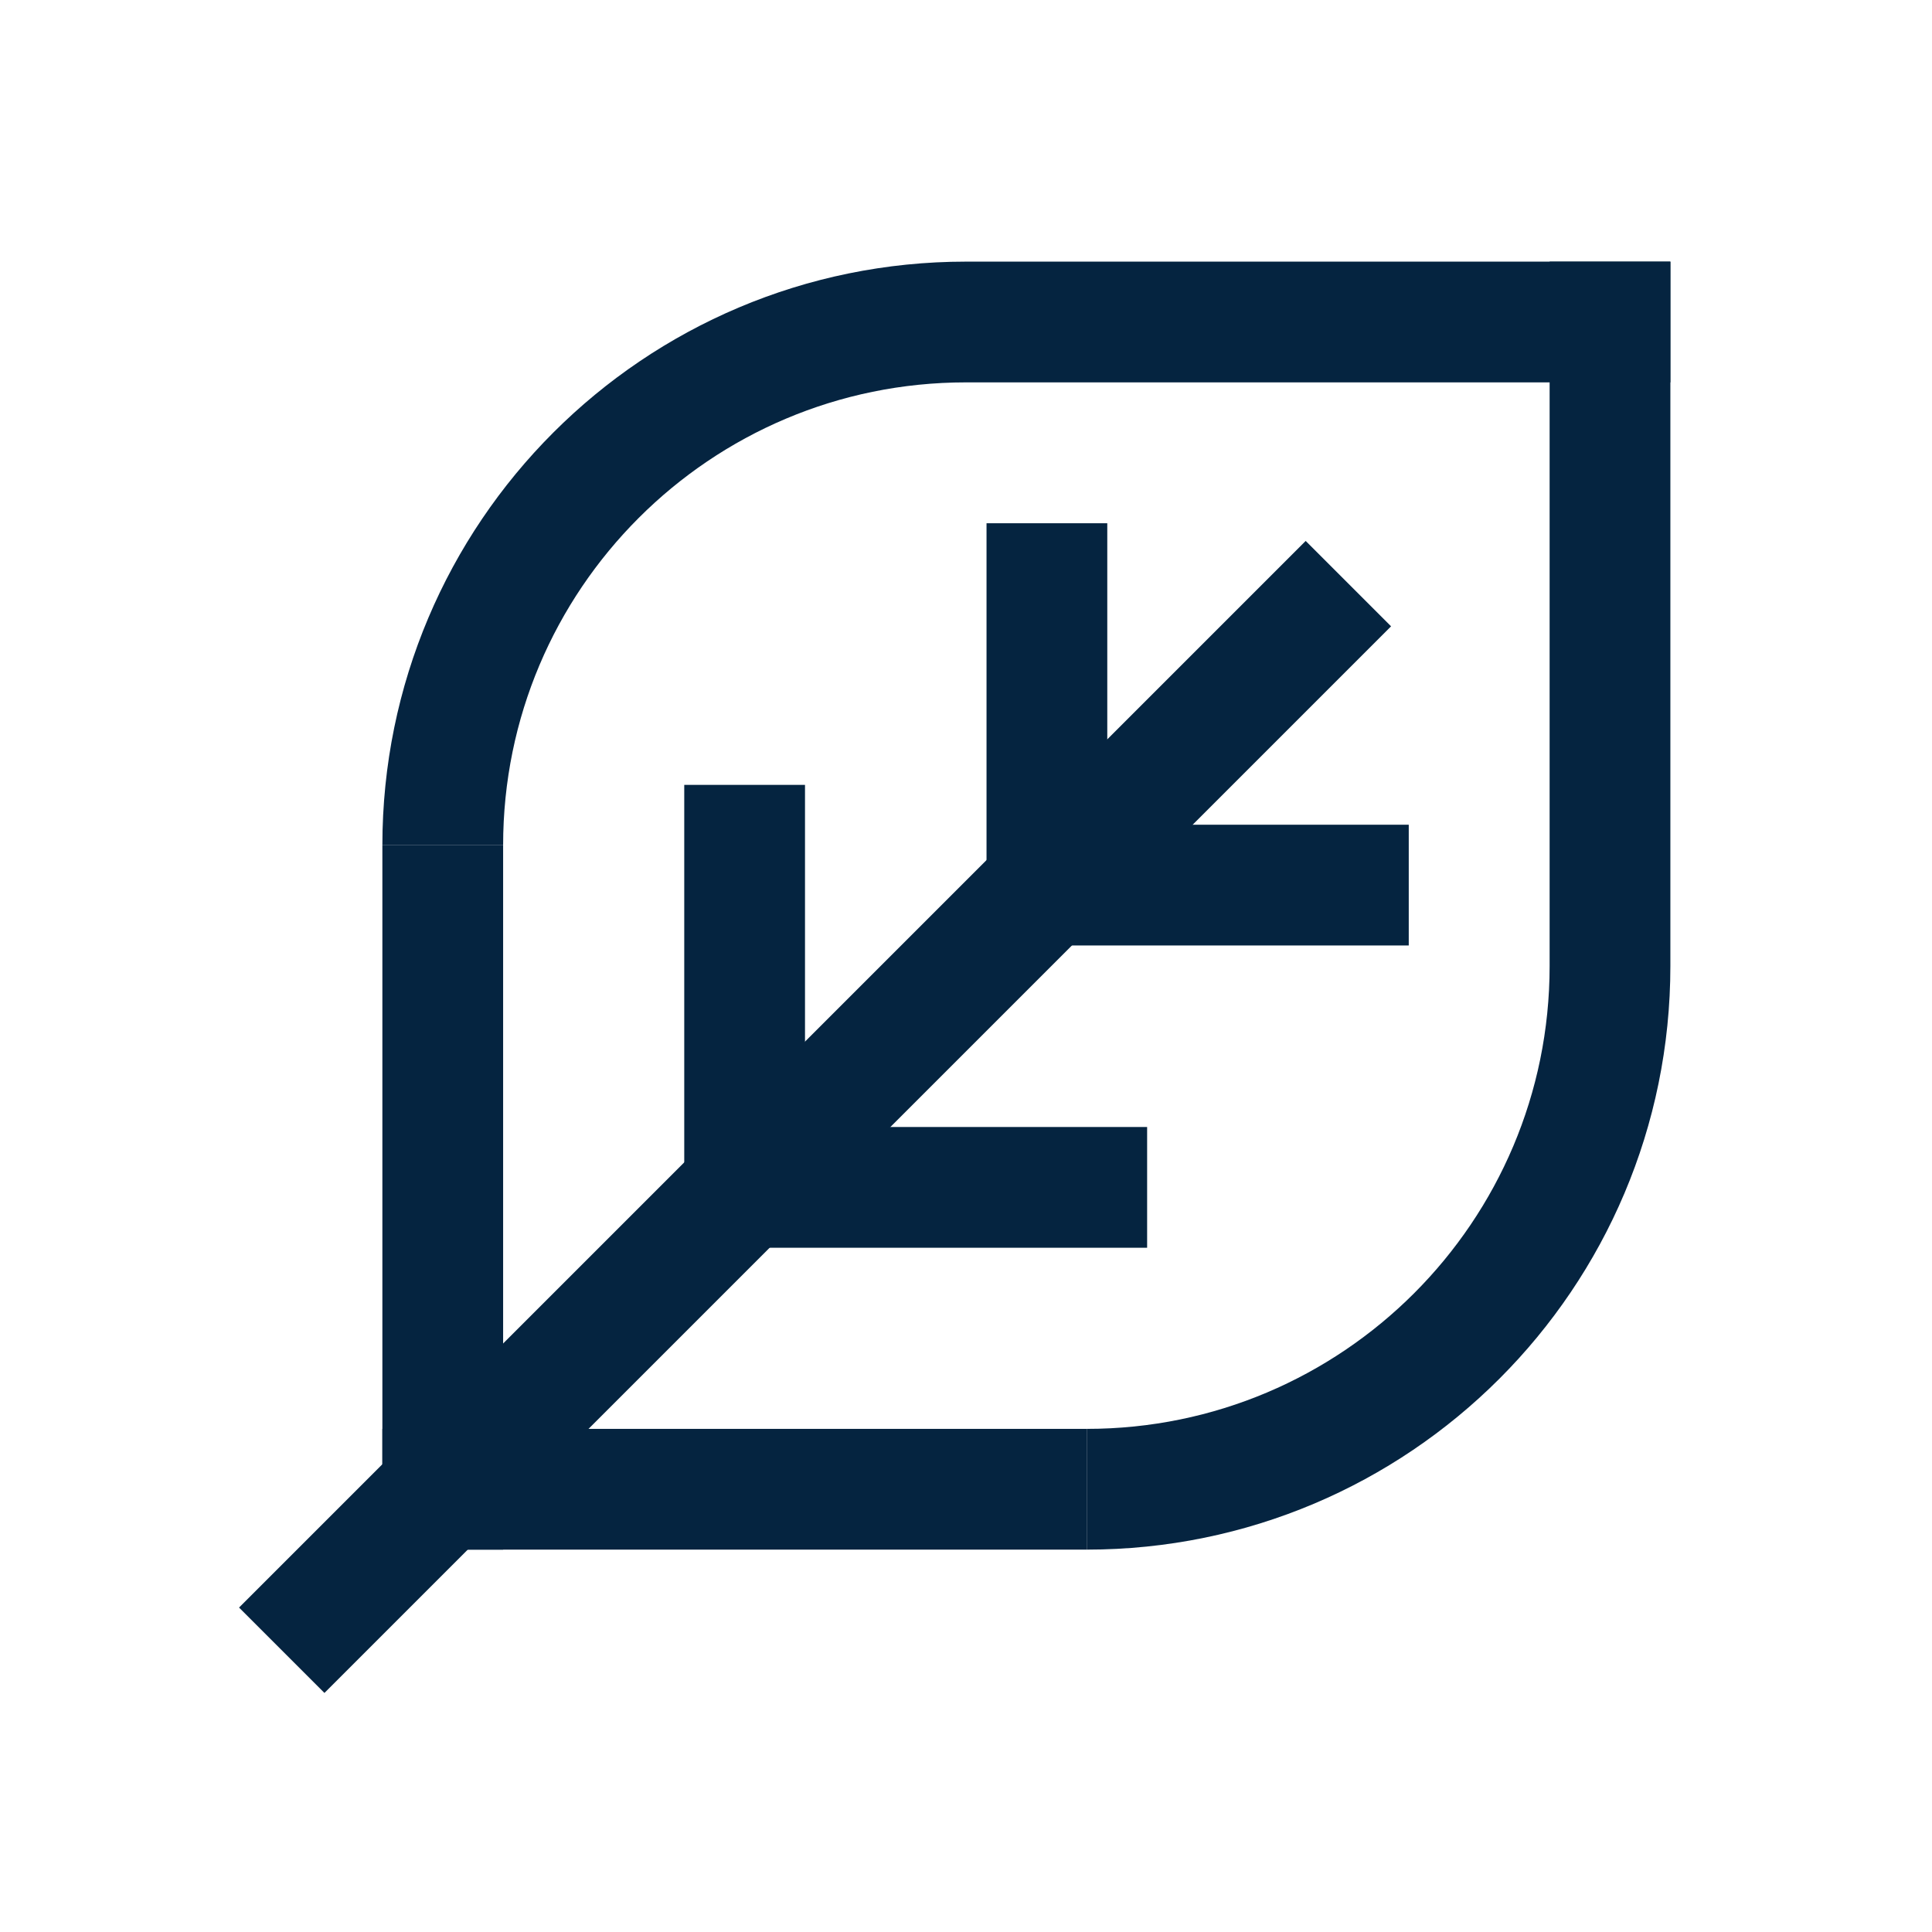
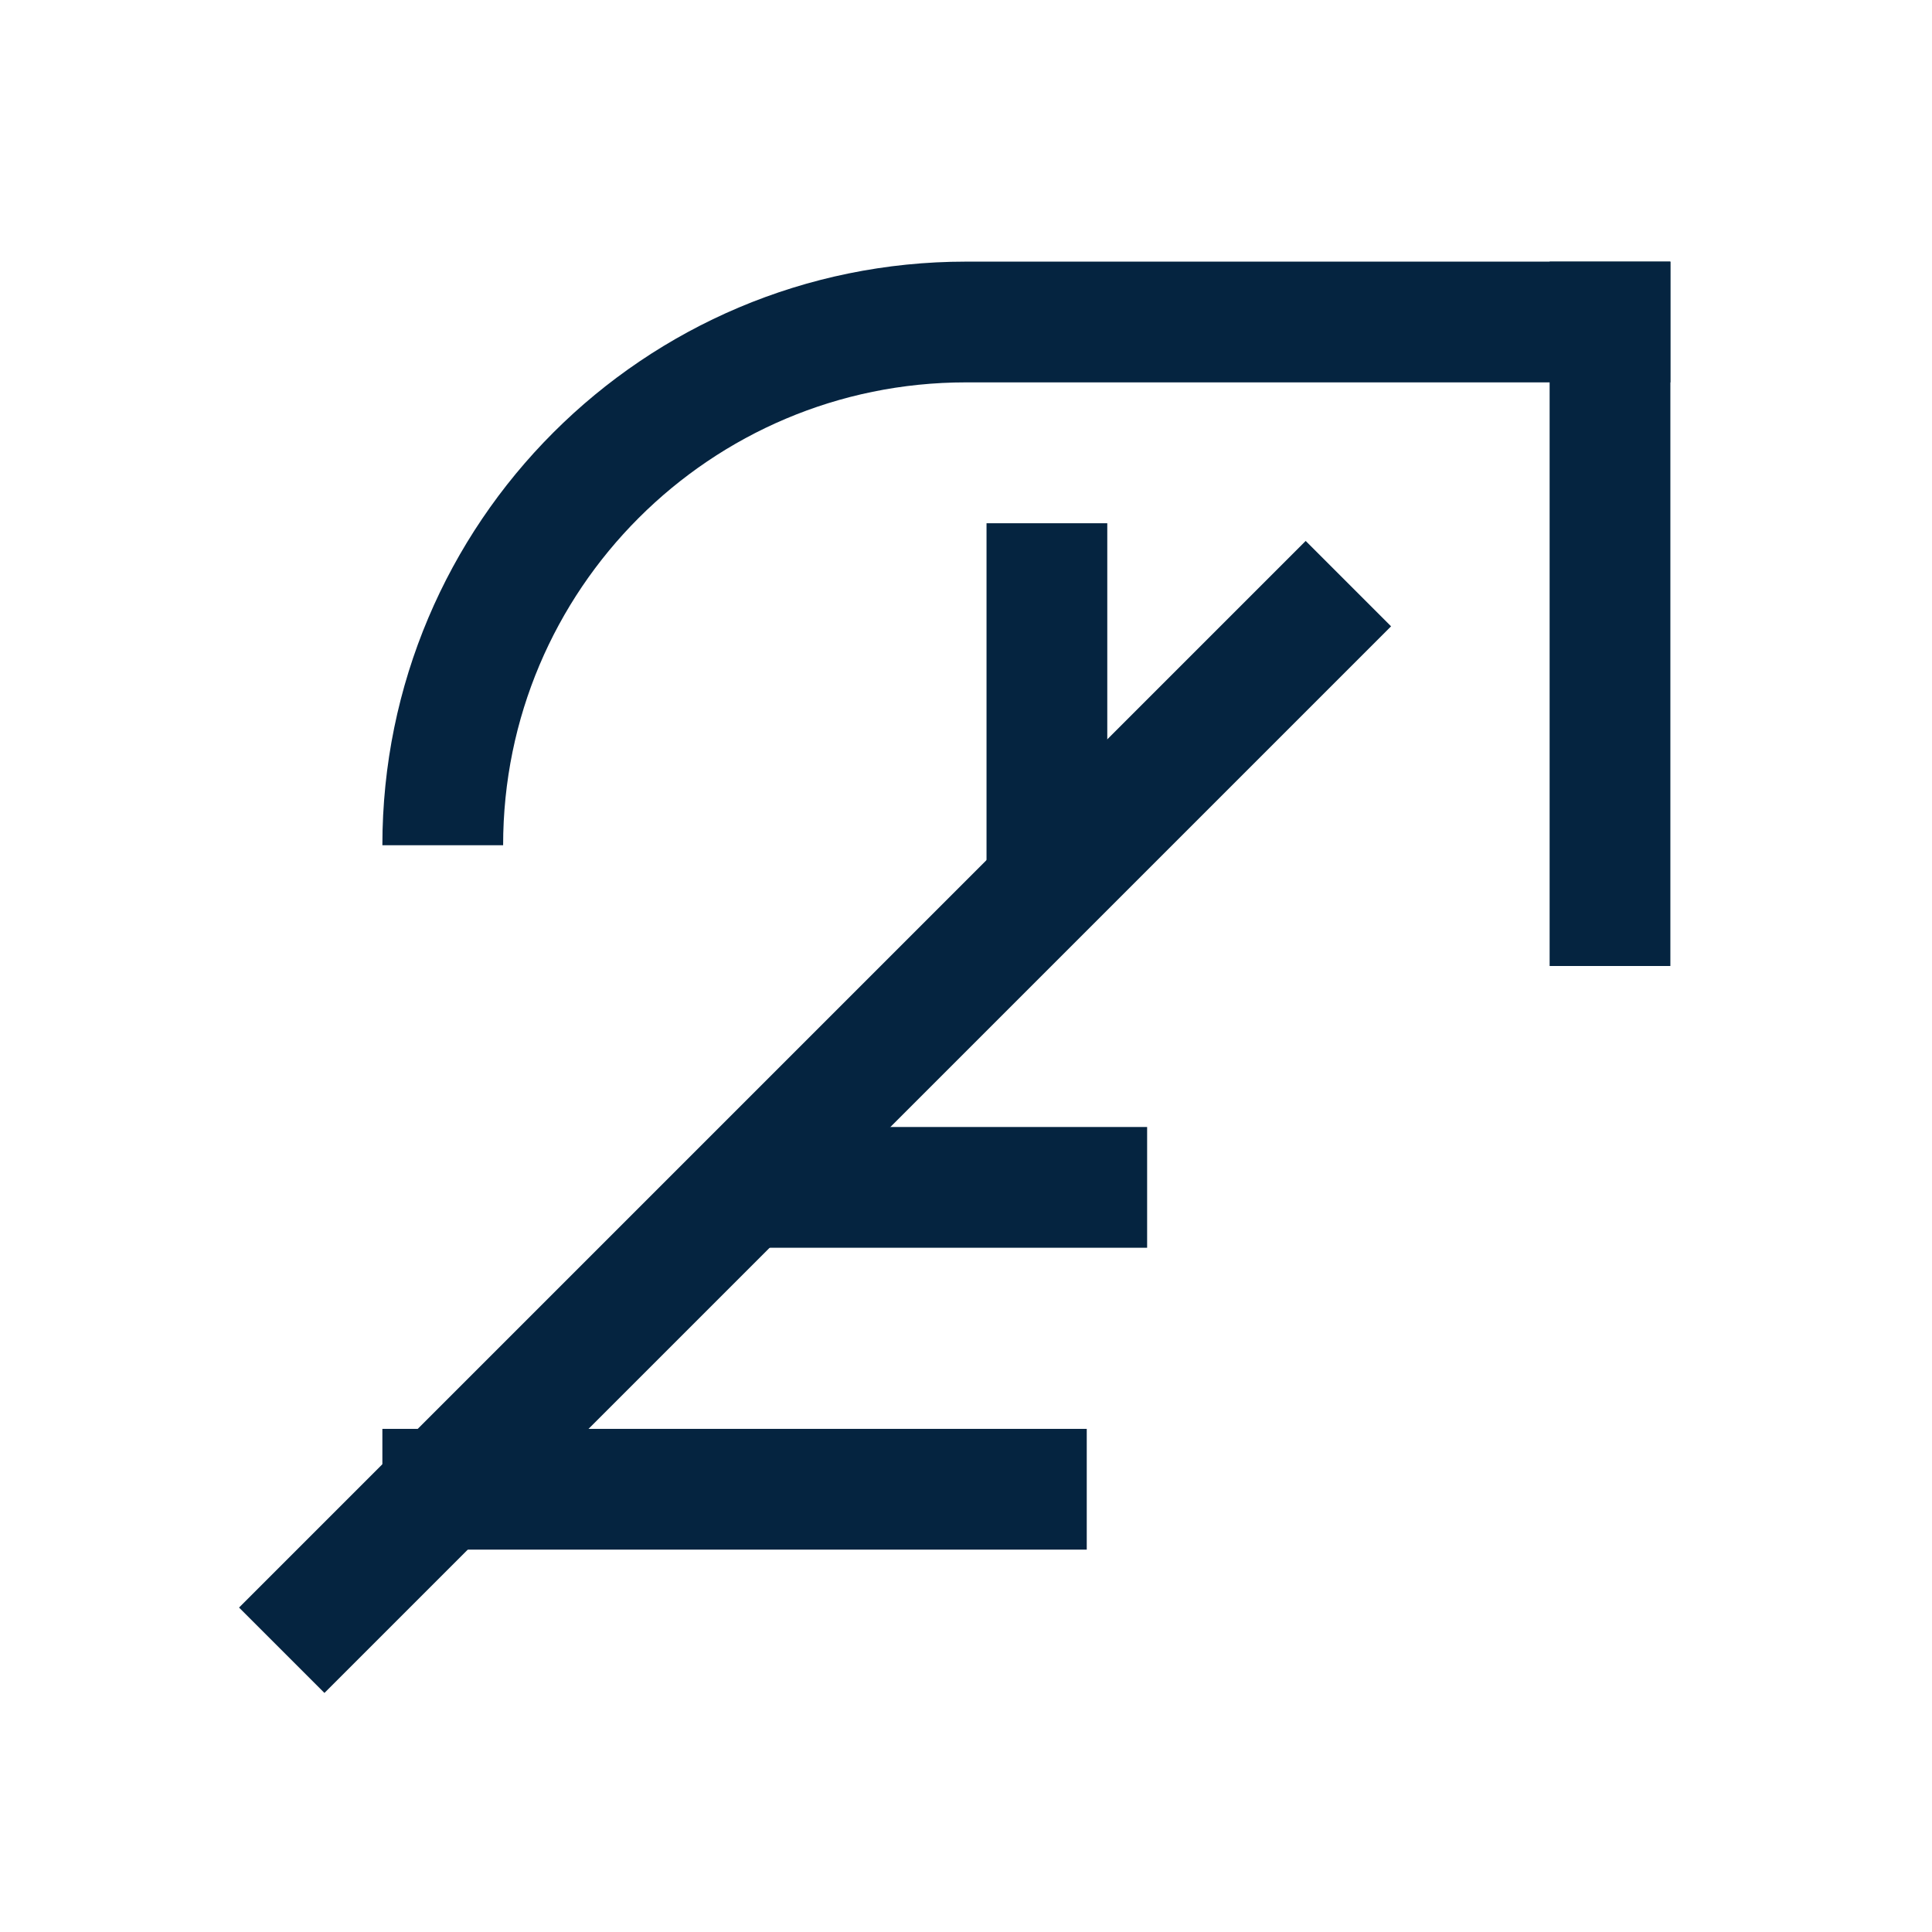
<svg xmlns="http://www.w3.org/2000/svg" id="Layer_2" data-name="Layer 2" viewBox="0 0 48 48">
  <defs>
    <style>
      .cls-1, .cls-2, .cls-3 {
        fill: none;
      }

      .cls-2 {
        fill-rule: evenodd;
      }

      .cls-2, .cls-3 {
        stroke: #052440;
        stroke-miterlimit: 10;
        stroke-width: 3px;
      }
    </style>
  </defs>
  <g id="Design">
-     <path class="cls-2" d="M27,37c7.18,0,13-5.82,13-13" />
    <path class="cls-2" d="M24,8c-7.18,0-13,5.82-13,13" />
    <line class="cls-3" x1="7" y1="41" x2="33.5" y2="14.5" />
    <line class="cls-3" x1="9.5" y1="37" x2="27" y2="37" />
    <line class="cls-3" x1="24" y1="8" x2="41.5" y2="8" />
-     <line class="cls-3" x1="11" y1="38.5" x2="11" y2="21" />
    <line class="cls-3" x1="40" y1="24" x2="40" y2="6.5" />
-     <line class="cls-3" x1="18.5" y1="30" x2="18.5" y2="19.5" />
    <line class="cls-3" x1="18" y1="29.5" x2="28.5" y2="29.5" />
    <line class="cls-3" x1="26.01" y1="22.5" x2="26.01" y2="13" />
-     <line class="cls-3" x1="25.5" y1="21.99" x2="35" y2="21.99" />
  </g>
  <g id="Boundingbox">
-     <rect class="cls-1" width="48" height="48" />
-   </g>
+     </g>
</svg>